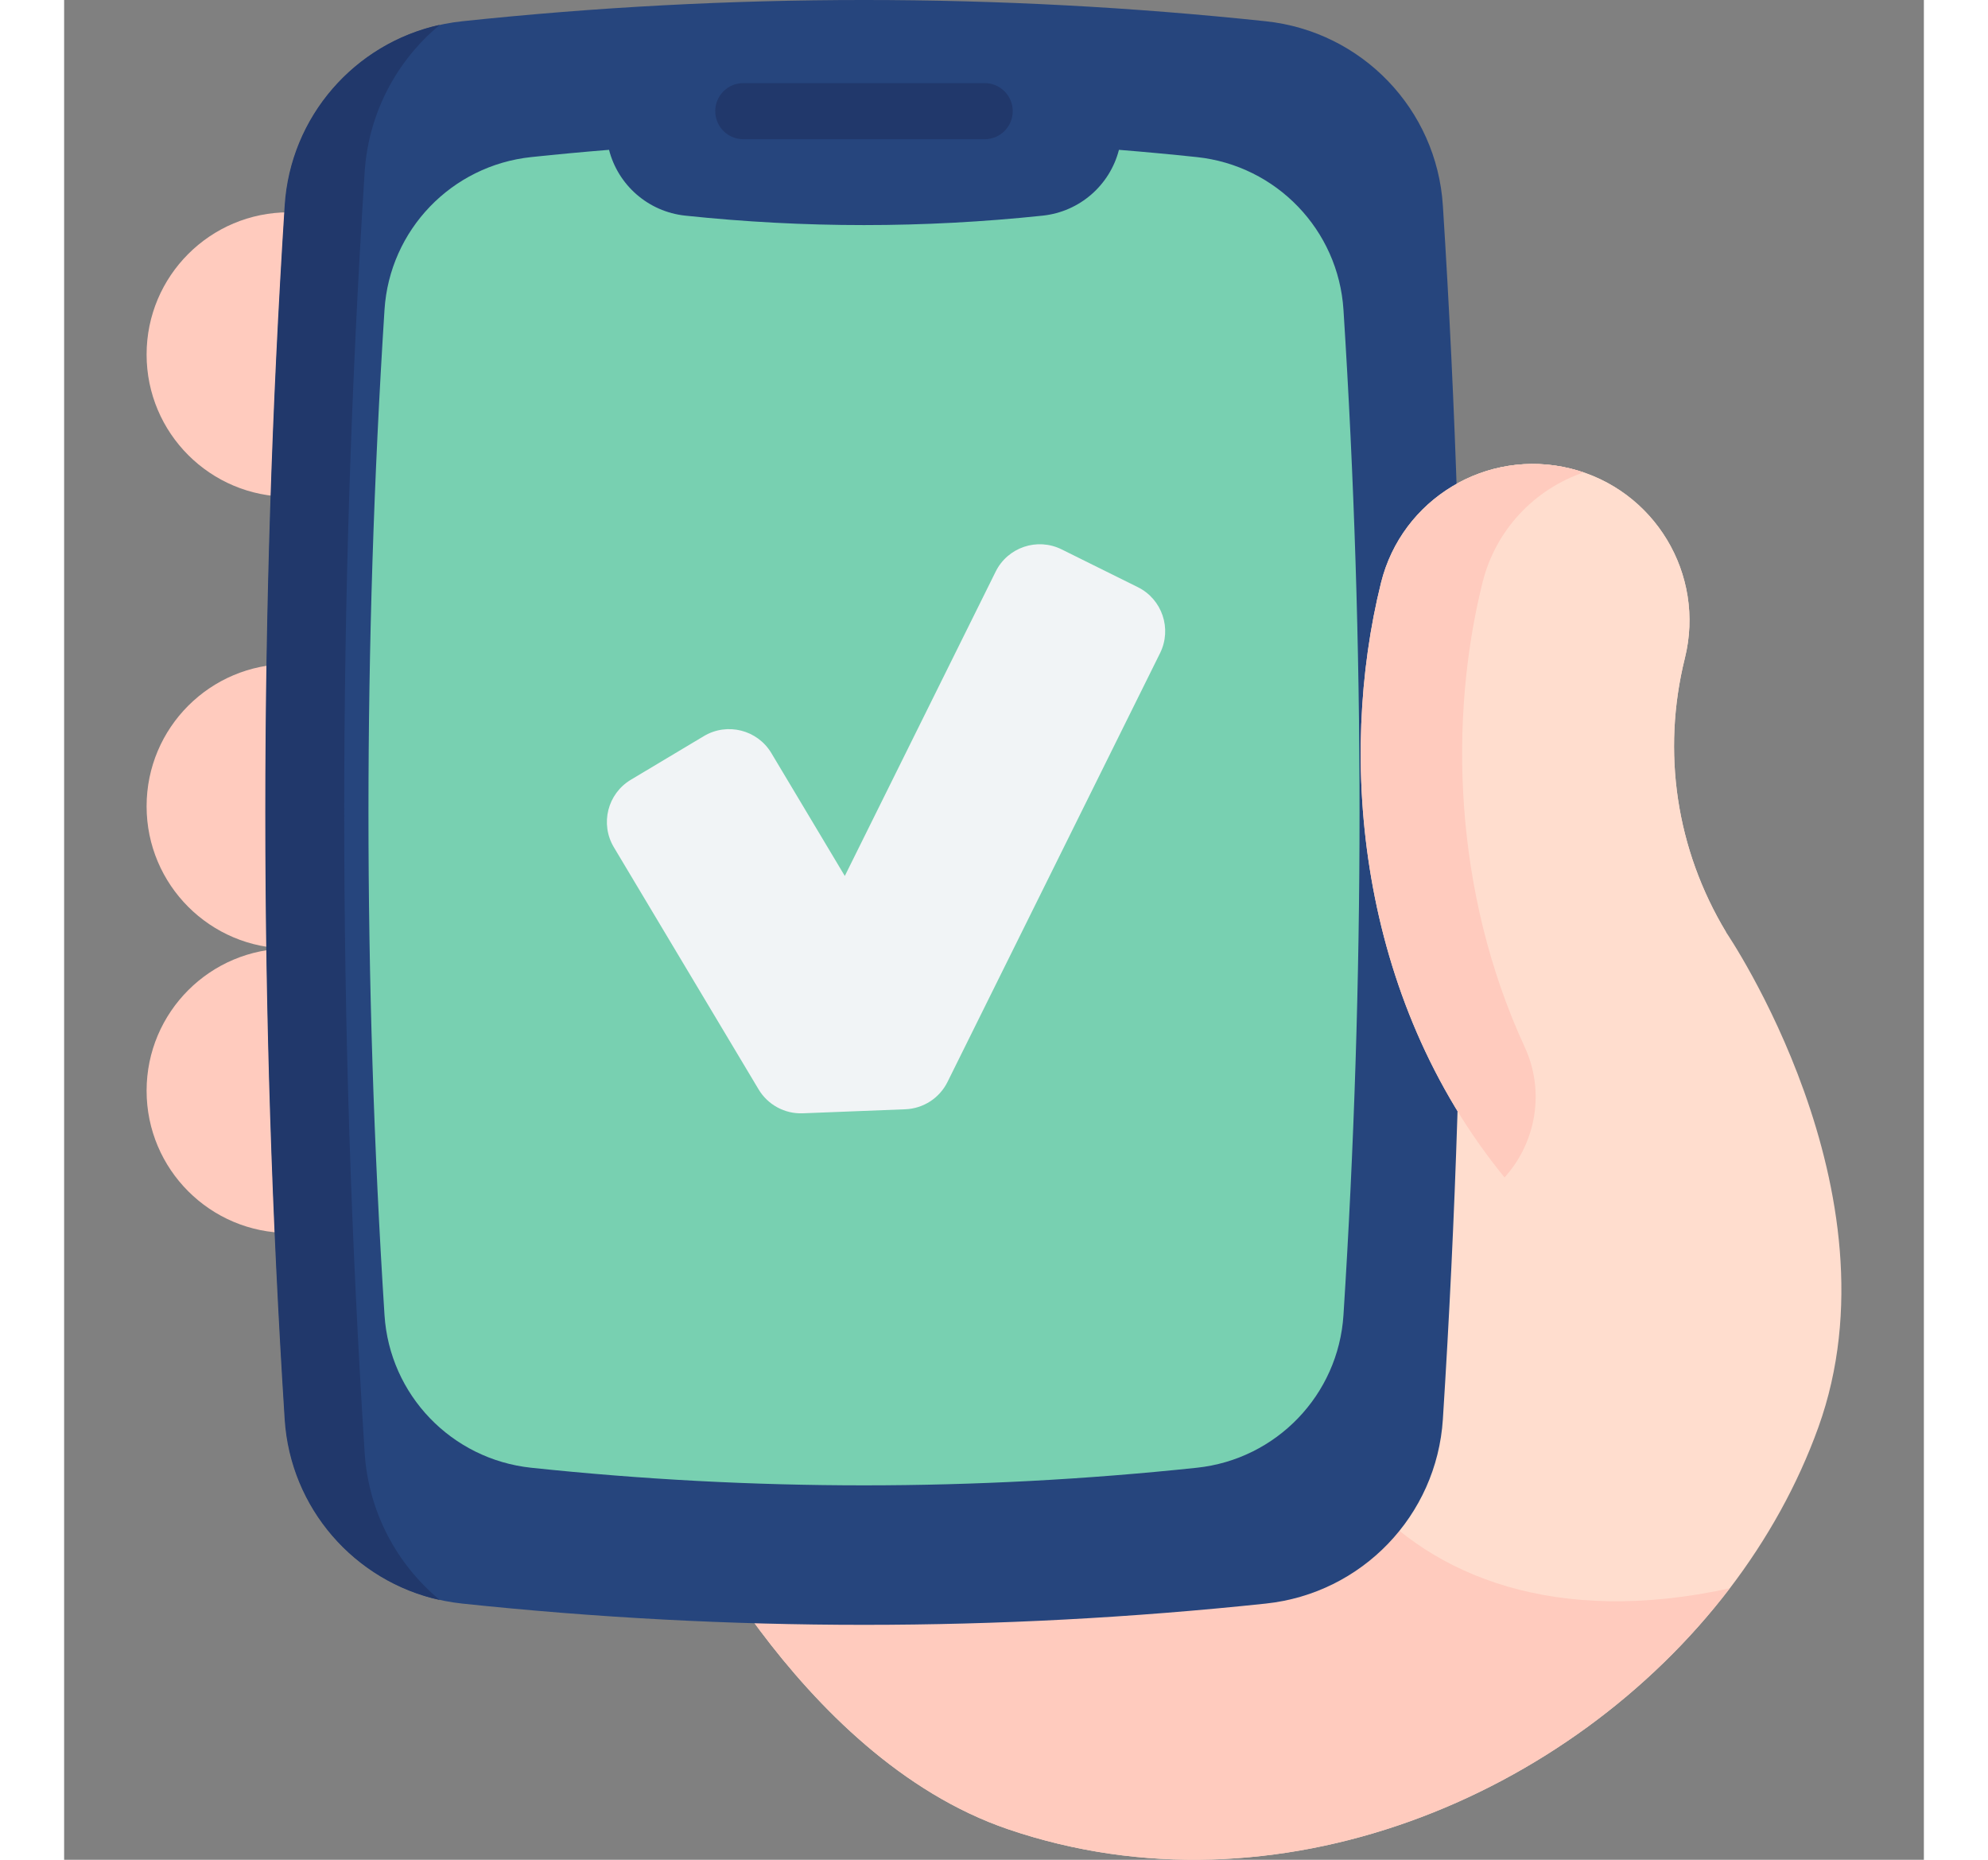
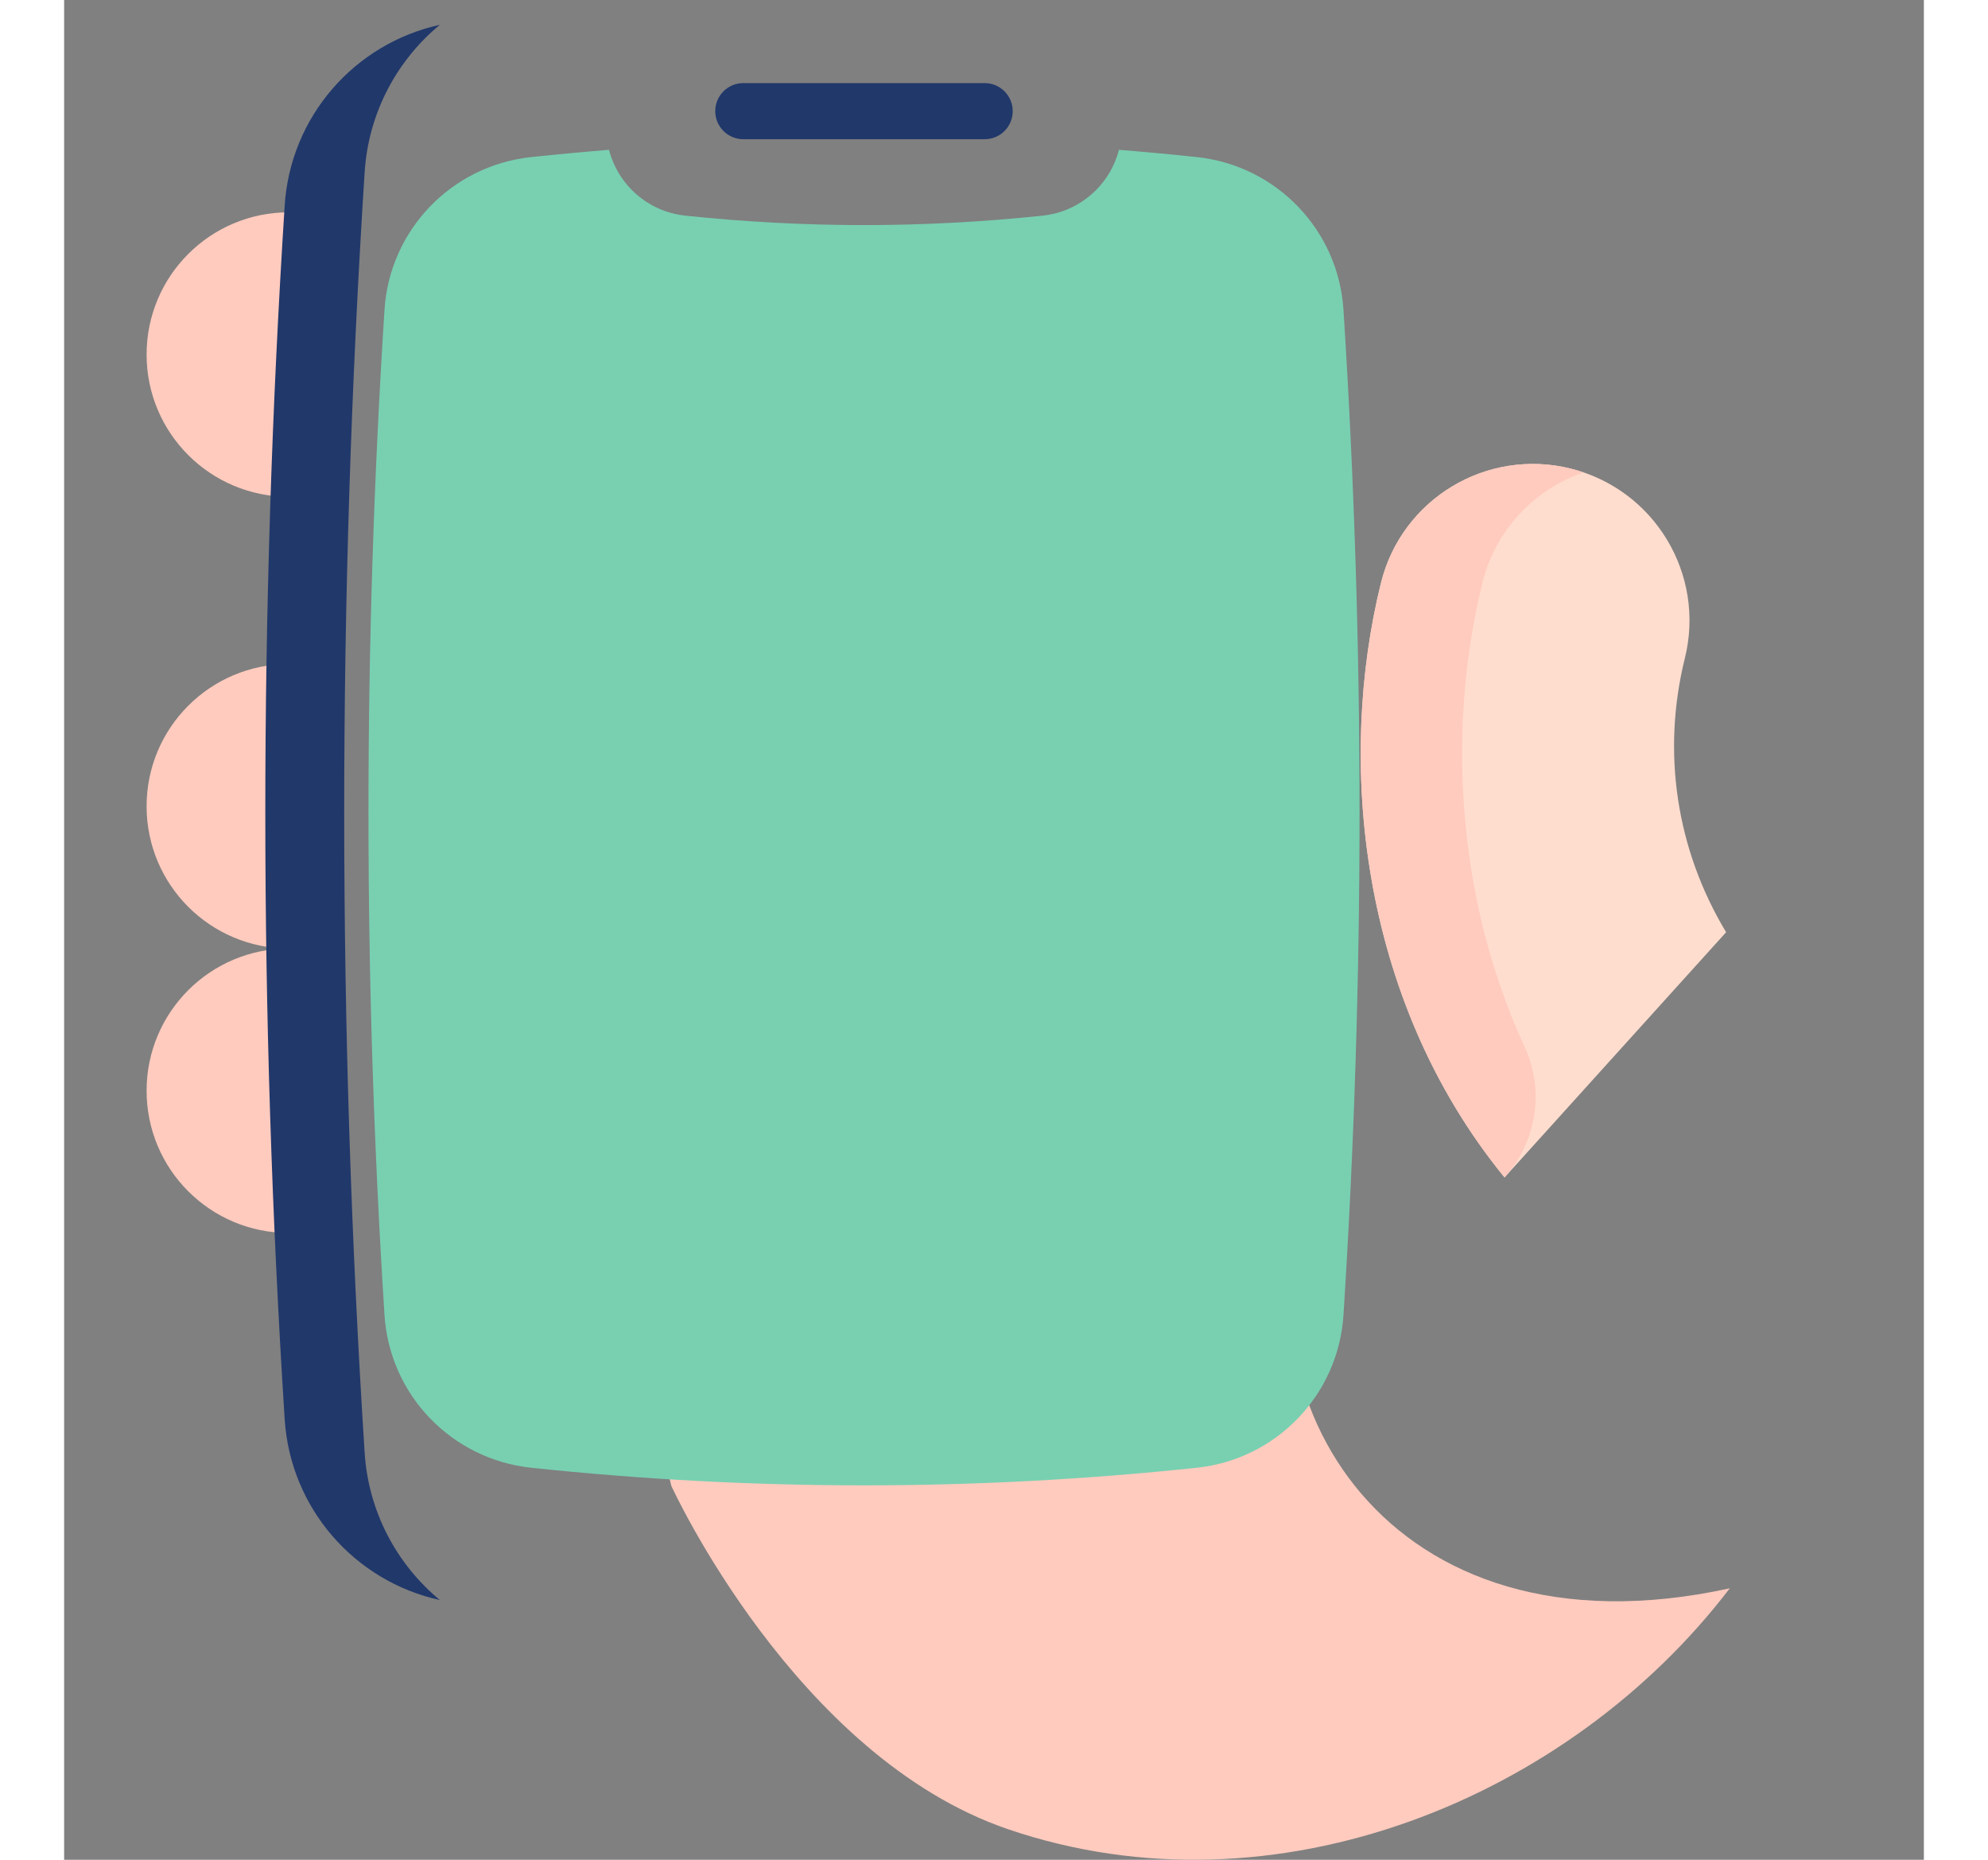
<svg xmlns="http://www.w3.org/2000/svg" id="Capa_1" enable-background="new 0 0 512 512" width="31" height="29" viewBox="0 0 512 512">
  <rect x="0" y="0" width="512" height="512" fill="#808080" stroke="none" />
  <g>
    <g>
      <path d="m61.86 58.448c-21.625 0-39.156 17.531-39.156 39.156s17.531 39.156 39.156 39.156v46.056c-21.625 0-39.156 17.531-39.156 39.156s17.531 39.156 39.156 39.156c-21.625 0-39.156 17.531-39.156 39.156s17.531 39.156 39.156 39.156z" fill="#ffcbbe" />
-       <path d="m482.935 392.987c-5.692 15.784-14.005 30.702-24.358 44.28h-.012c-44.02 57.705-124.991 91.383-198.586 66.361-58.76-19.982-92.806-94.549-92.806-94.549s-9.143-43.391-45.277-61.665c-9.641-4.886-21.191-7.969-35.007-7.969l275.657-178.995c5.728-23.113 29.101-37.177 52.202-31.449 23.113 5.74 37.189 29.125 31.449 52.214-6.404 25.828-2.384 52.617 11.36 75.433.001-.001 48.799 71.389 25.378 136.339z" fill="#ffddce" />
      <path d="m458.566 437.267c-44.02 57.705-124.991 91.383-198.586 66.361-58.76-19.982-92.806-94.549-92.806-94.549s-9.143-43.391-45.277-61.665l9.262-20.895 211.369 1.577c-20.503 55.214 20.694 130.007 116.038 109.171z" fill="#ffcbbe" />
-       <path d="m330.824 441.469c-73.745 7.805-147.49 7.805-221.235 0-26.452-2.8-47.058-24.204-48.753-50.75-7.109-111.372-7.109-222.743 0-334.115 1.694-26.546 22.301-47.95 48.753-50.75 73.745-7.805 147.49-7.805 221.235 0 26.452 2.8 47.058 24.204 48.753 50.75 7.109 111.372 7.109 222.743 0 334.115-1.694 26.546-22.3 47.95-48.753 50.75z" fill="#26457d" />
+       <path d="m330.824 441.469z" fill="#26457d" />
      <path d="m103.44 440.495c-23.499-5.161-41.166-25.281-42.722-49.778-7.108-111.373-7.108-222.736 0-334.109 1.556-24.498 19.223-44.617 42.722-49.778-11.858 9.816-19.667 24.28-20.707 40.587-7.5 117.492-7.5 234.995 0 352.488 1.04 16.308 8.849 30.772 20.707 40.59z" fill="#21386b" />
      <path d="m352.211 362.034c-1.404 21.988-18.469 39.719-40.376 42.041-61.086 6.462-122.172 6.462-183.249 0-21.916-2.322-38.981-20.053-40.385-42.041-5.886-92.246-5.886-184.5 0-276.746 1.404-21.988 18.469-39.719 40.385-42.041 7.146-.756 14.284-1.422 21.43-1.998 2.475 9.675 10.747 17.029 20.989 18.118 32.798 3.465 65.604 3.465 98.402 0 10.243-1.089 18.514-8.442 20.989-18.118 7.146.576 14.293 1.242 21.439 1.998 21.907 2.322 38.972 20.053 40.376 42.041 5.895 92.246 5.895 184.501 0 276.746z" fill="#78d0b1" />
      <path d="m253.429 38.329h-66.445c-4.267 0-7.726-3.459-7.726-7.726s3.459-7.726 7.726-7.726h66.445c4.267 0 7.727 3.459 7.727 7.726s-3.459 7.726-7.727 7.726z" fill="#21386b" />
      <path d="m396.558 324.156c-40.524-49.641-45.978-115.527-34.013-163.708 5.725-23.106 29.102-37.181 52.208-31.443s37.181 29.114 31.443 52.208c-6.407 25.834-2.38 52.619 11.36 75.43z" fill="#ffddce" />
      <path d="m396.556 324.157c-40.521-49.641-45.976-115.528-34.011-163.709 5.728-23.113 29.101-37.177 52.202-31.449 1.221.308 2.419.652 3.593 1.055-13.376 4.577-24.215 15.642-27.868 30.394-9.253 37.25-8.092 85.085 11.644 127.818 5.53 11.973 3.279 26.104-5.56 35.891z" fill="#ffcbbe" />
    </g>
-     <path d="m191.192 299.909-39.847-66.658c-3.84-6.423-1.745-14.743 4.678-18.582l20.101-12.016c6.423-3.84 14.743-1.745 18.582 4.678l20.22 33.825 41.532-83.787c3.323-6.705 11.453-9.446 18.158-6.122l20.982 10.401c6.705 3.323 9.446 11.453 6.122 18.158l-58.52 118.059c-2.202 4.442-6.654 7.327-11.608 7.522l-28.24 1.11c-4.951.194-9.616-2.332-12.16-6.588z" fill="#f1f4f6" />
  </g>
</svg>